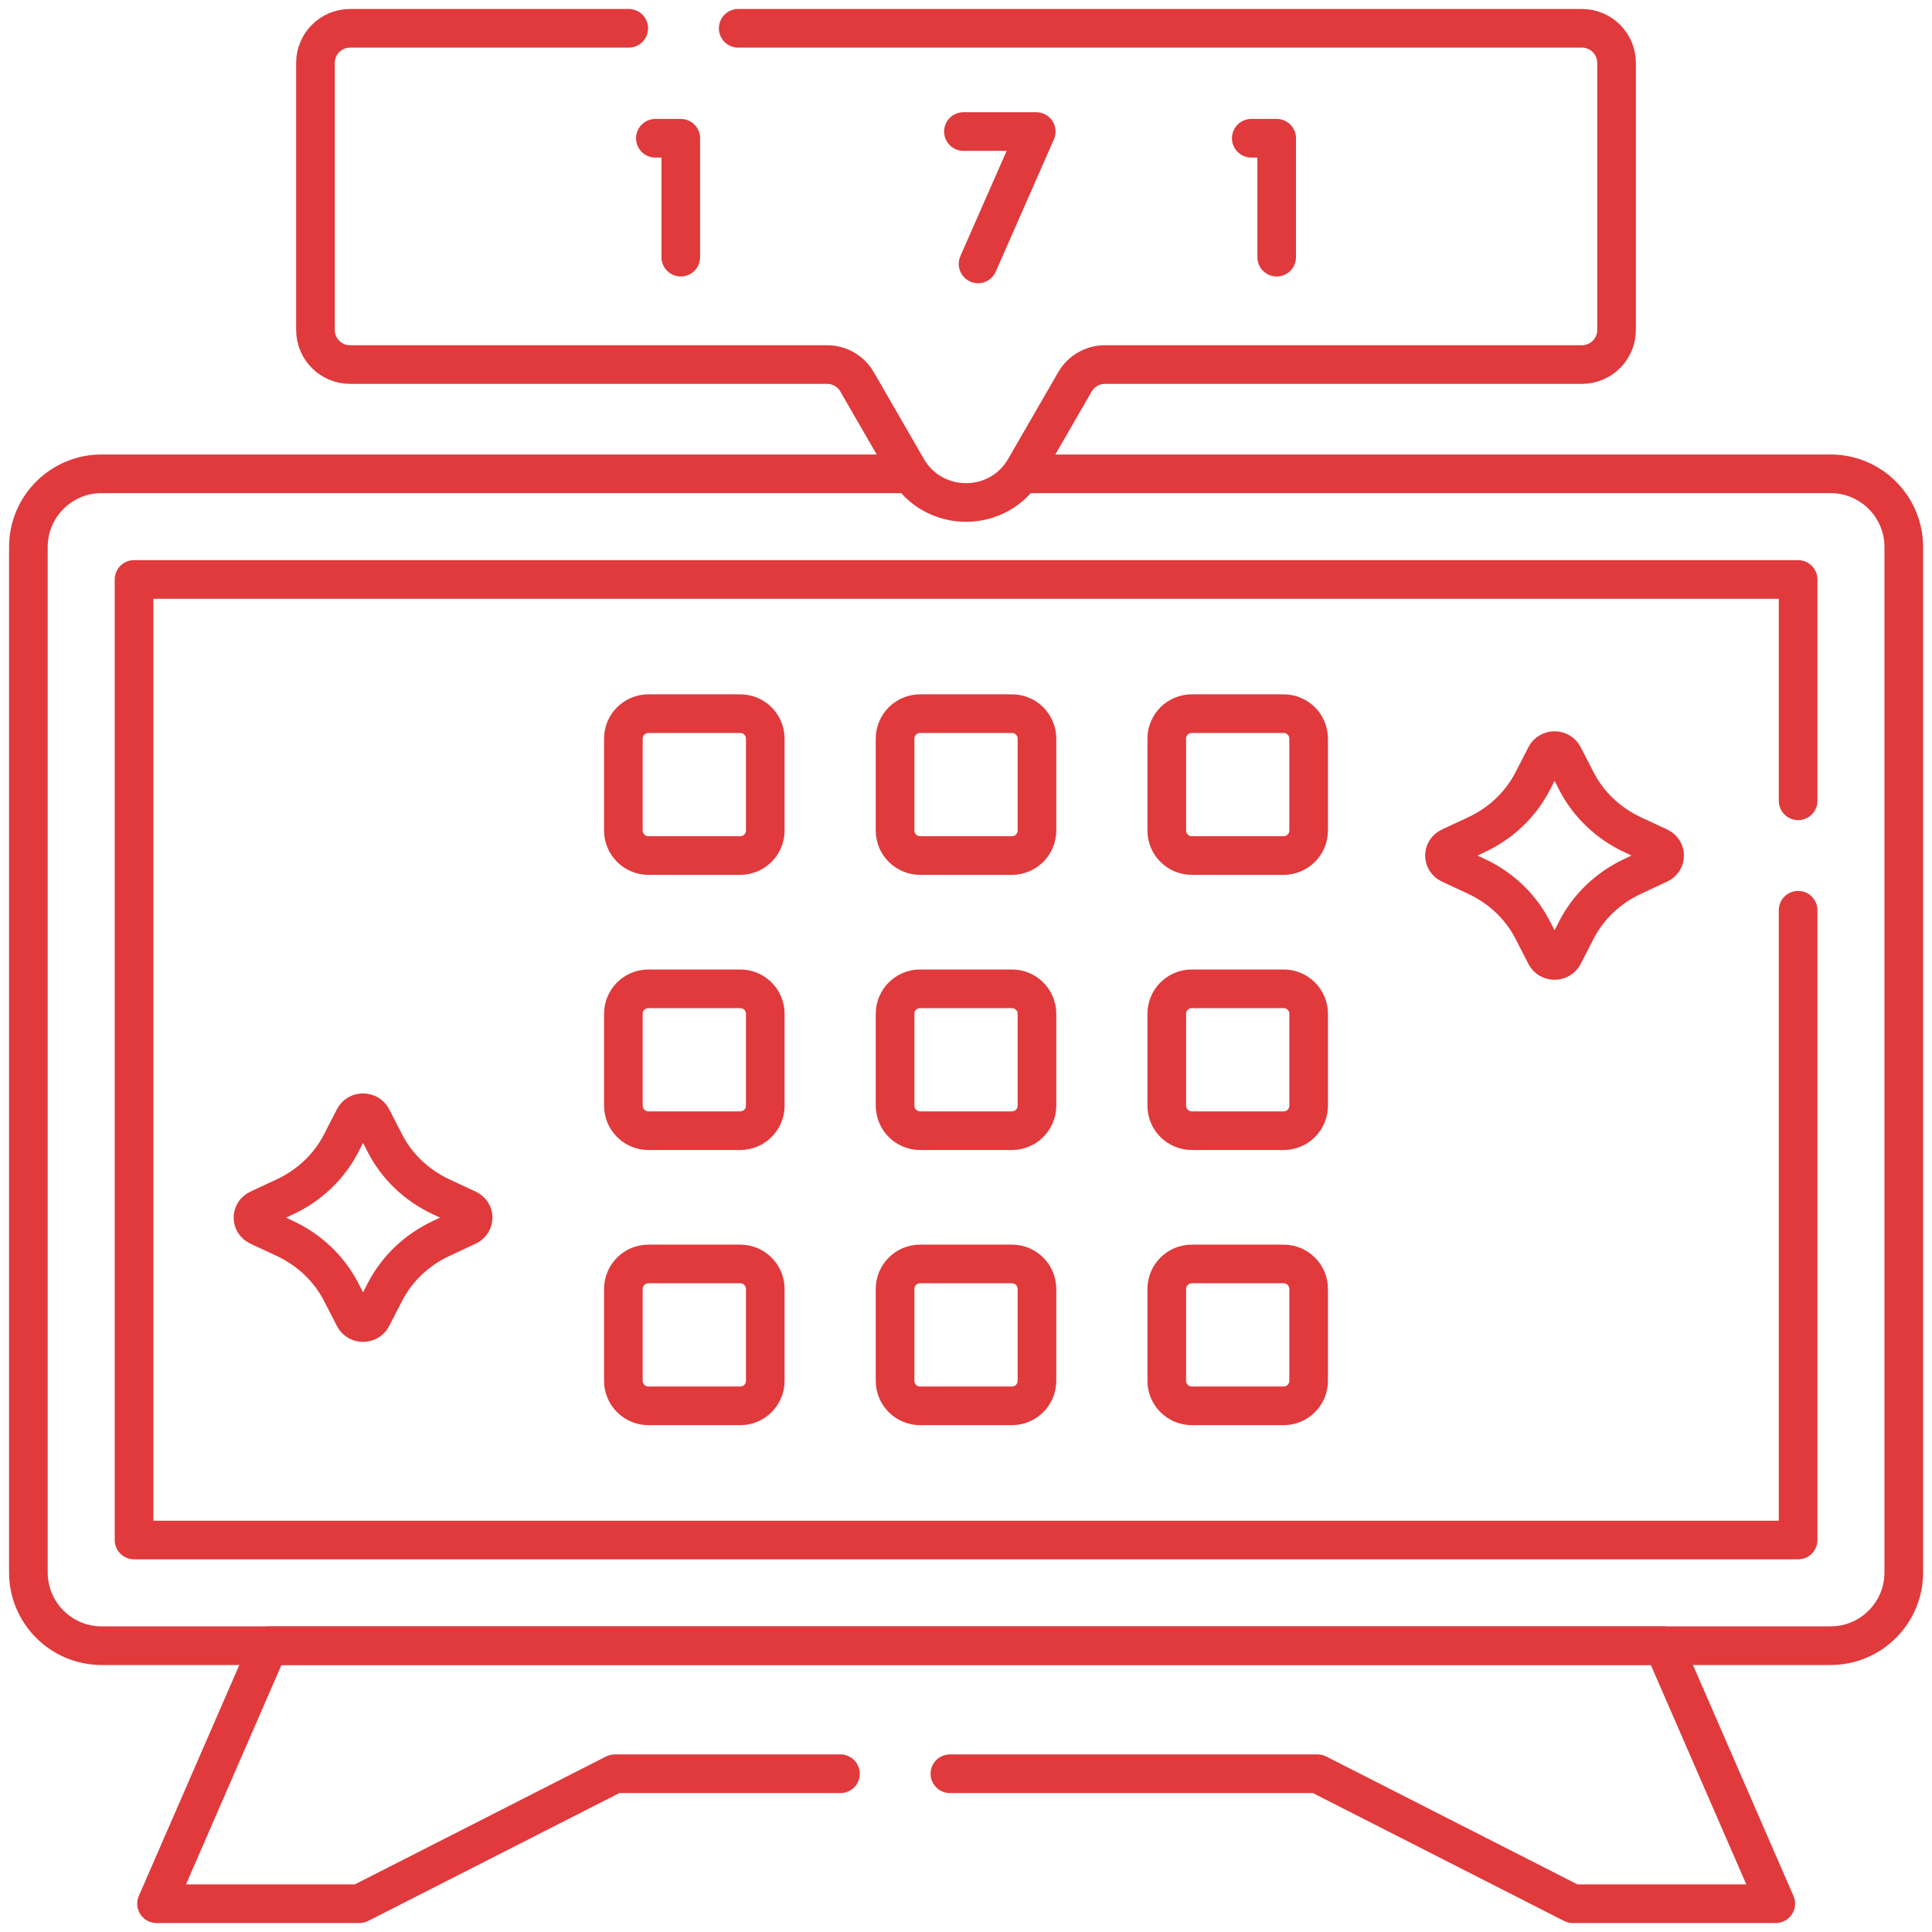
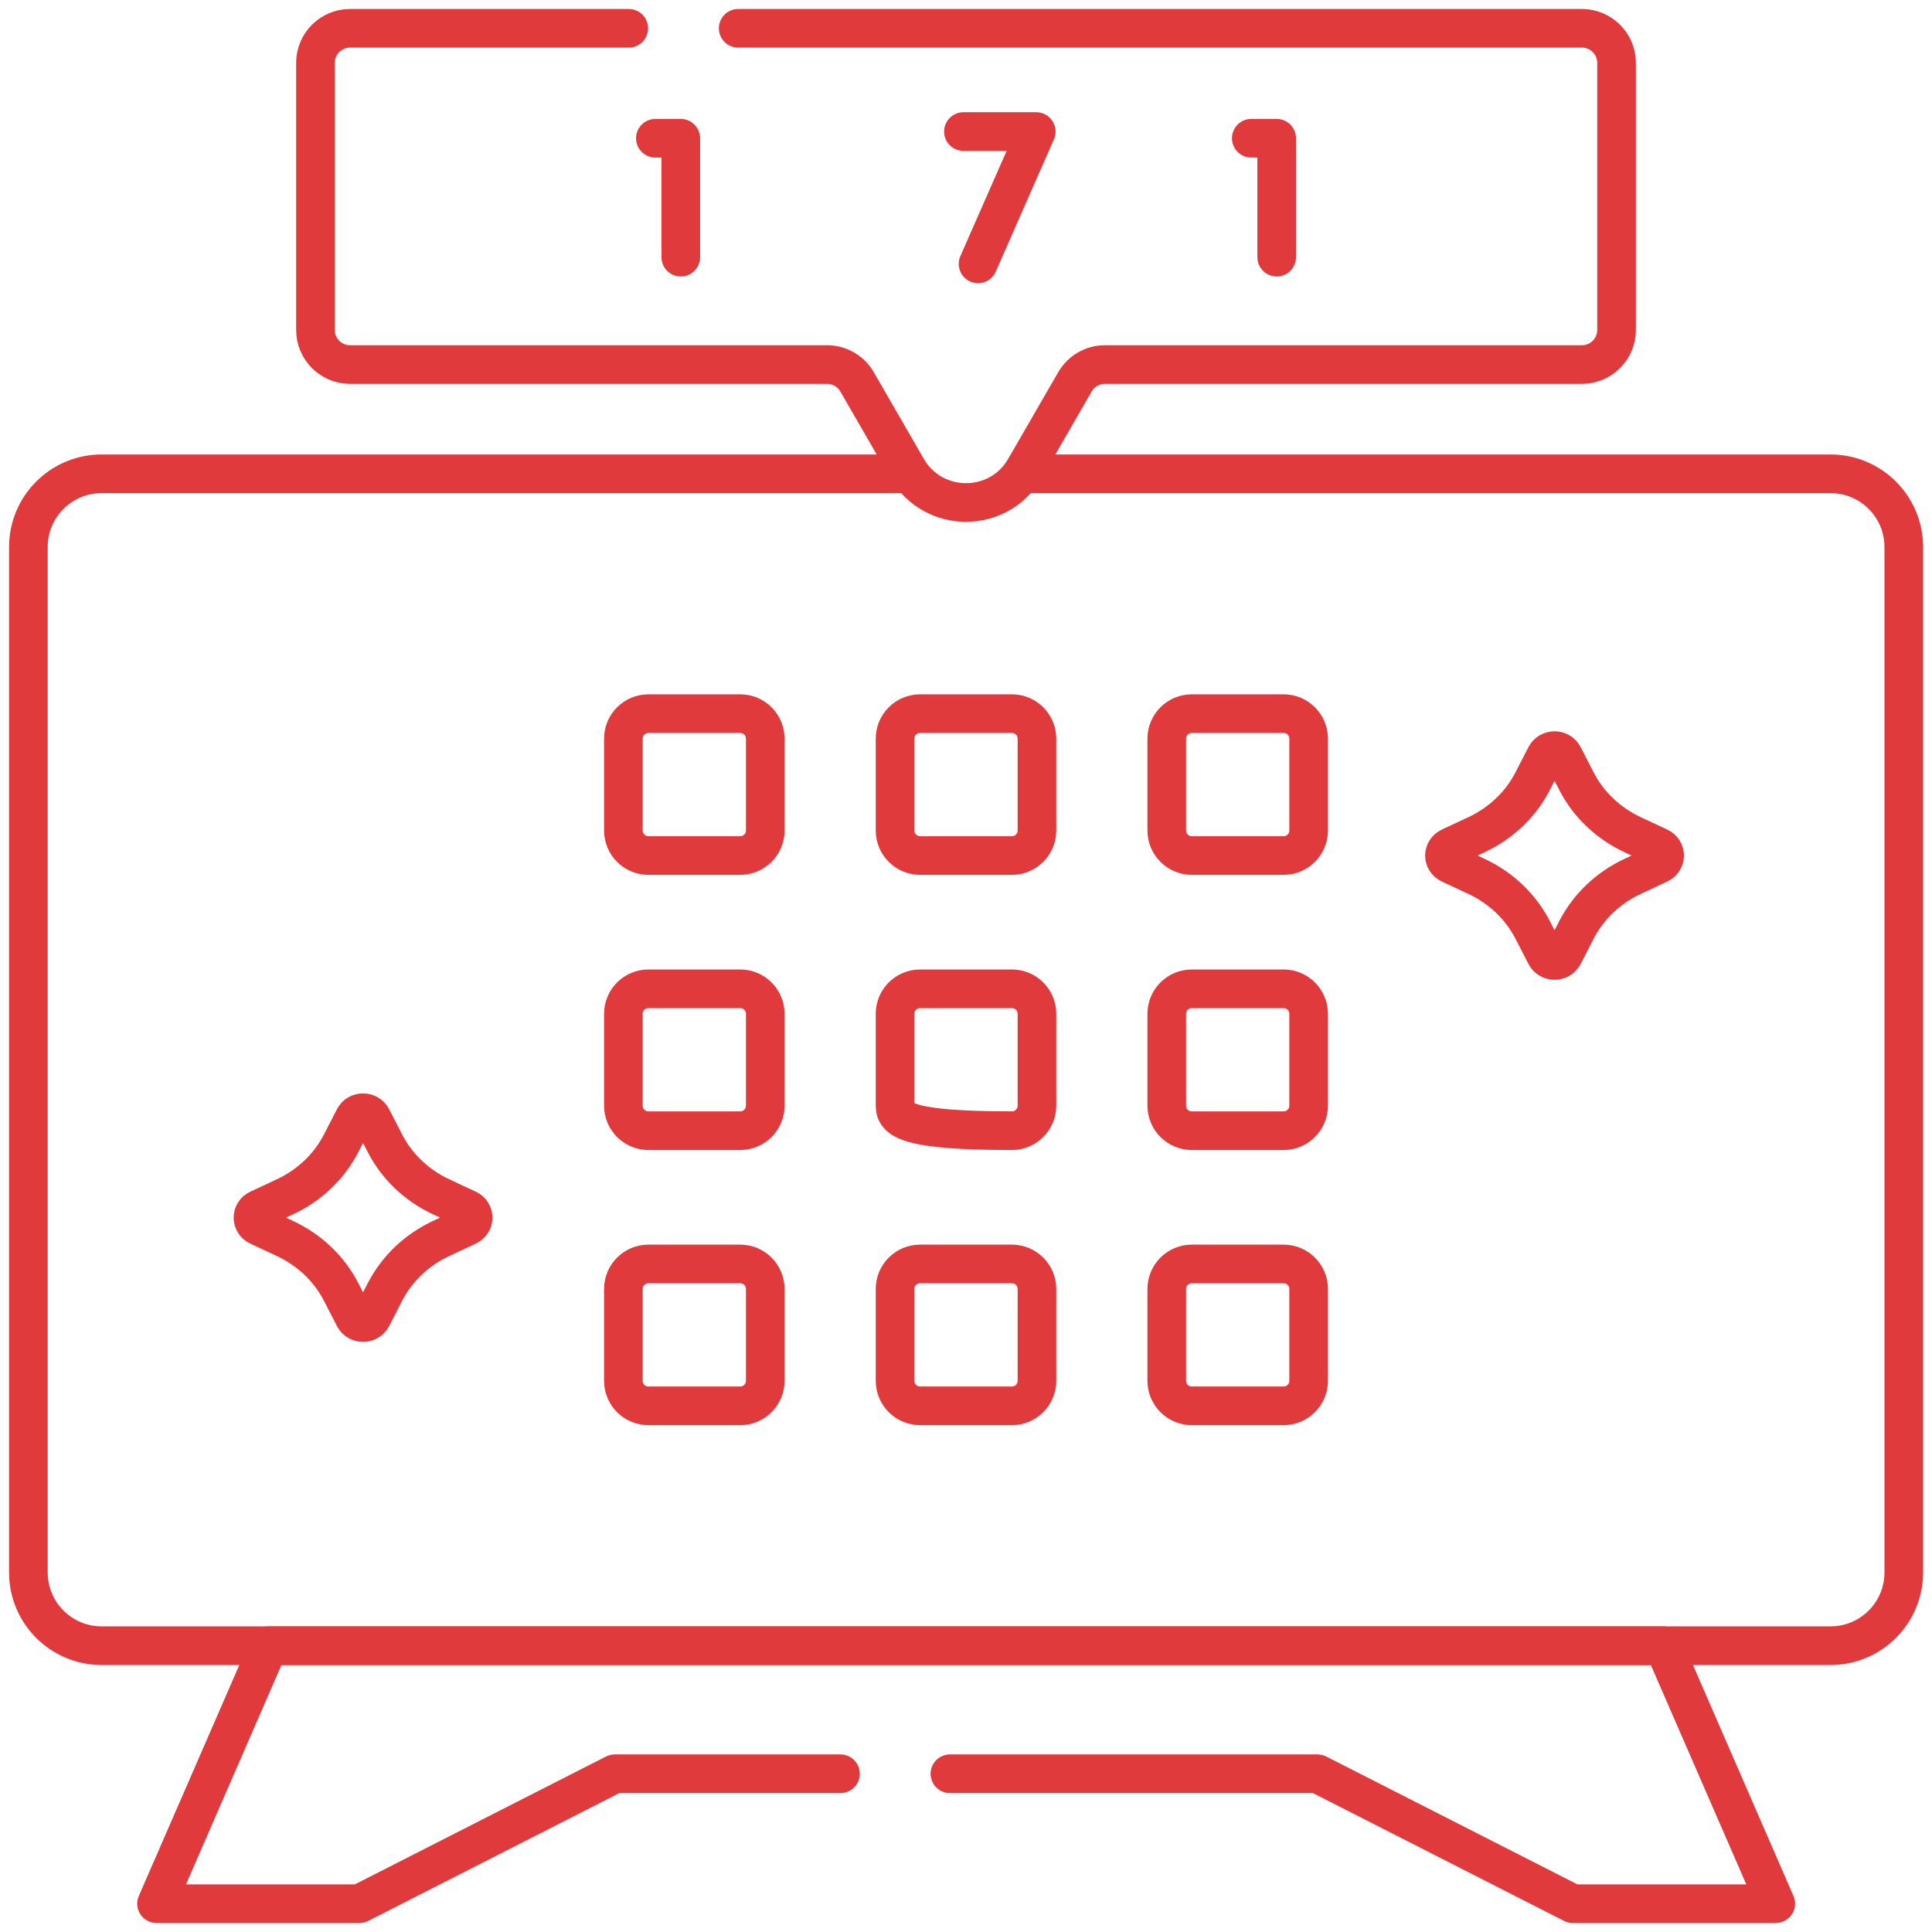
<svg xmlns="http://www.w3.org/2000/svg" width="100" height="100" viewBox="0 0 100 100" fill="none">
  <g clip-path="url(#clip0_4687_8246)">
    <path d="M53.054 24.524H94.749C96.842 24.524 98.539 26.221 98.539 28.314V81.39C98.539 83.483 96.842 85.18 94.749 85.18H5.259C3.166 85.18 1.469 83.483 1.469 81.39V28.314C1.469 26.221 3.166 24.524 5.259 24.524H46.91" stroke="#E03A3C" stroke-width="2" stroke-miterlimit="10" stroke-linecap="round" stroke-linejoin="round" />
    <path d="M38.314 44.282H33.562C32.846 44.282 32.266 43.702 32.266 42.986V38.234C32.266 37.518 32.846 36.938 33.562 36.938H38.314C39.03 36.938 39.61 37.518 39.61 38.234V42.986C39.61 43.702 39.03 44.282 38.314 44.282Z" stroke="#E03A3C" stroke-width="2" stroke-miterlimit="10" stroke-linecap="round" stroke-linejoin="round" />
    <path d="M52.377 44.282H47.624C46.908 44.282 46.328 43.702 46.328 42.986V38.234C46.328 37.518 46.908 36.938 47.624 36.938H52.377C53.092 36.938 53.673 37.518 53.673 38.234V42.986C53.673 43.702 53.092 44.282 52.377 44.282Z" stroke="#E03A3C" stroke-width="2" stroke-miterlimit="10" stroke-linecap="round" stroke-linejoin="round" />
    <path d="M66.439 44.282H61.687C60.971 44.282 60.391 43.702 60.391 42.986V38.234C60.391 37.518 60.971 36.938 61.687 36.938H66.439C67.155 36.938 67.735 37.518 67.735 38.234V42.986C67.735 43.702 67.155 44.282 66.439 44.282Z" stroke="#E03A3C" stroke-width="2" stroke-miterlimit="10" stroke-linecap="round" stroke-linejoin="round" />
    <path d="M38.314 58.524H33.562C32.846 58.524 32.266 57.944 32.266 57.228V52.476C32.266 51.76 32.846 51.18 33.562 51.18H38.314C39.03 51.18 39.61 51.76 39.61 52.476V57.228C39.61 57.944 39.03 58.524 38.314 58.524Z" stroke="#E03A3C" stroke-width="2" stroke-miterlimit="10" stroke-linecap="round" stroke-linejoin="round" />
-     <path d="M52.377 58.524H47.624C46.908 58.524 46.328 57.944 46.328 57.228V52.476C46.328 51.76 46.908 51.18 47.624 51.18H52.377C53.092 51.18 53.673 51.76 53.673 52.476V57.228C53.673 57.944 53.092 58.524 52.377 58.524Z" stroke="#E03A3C" stroke-width="2" stroke-miterlimit="10" stroke-linecap="round" stroke-linejoin="round" />
+     <path d="M52.377 58.524C46.908 58.524 46.328 57.944 46.328 57.228V52.476C46.328 51.76 46.908 51.18 47.624 51.18H52.377C53.092 51.18 53.673 51.76 53.673 52.476V57.228C53.673 57.944 53.092 58.524 52.377 58.524Z" stroke="#E03A3C" stroke-width="2" stroke-miterlimit="10" stroke-linecap="round" stroke-linejoin="round" />
    <path d="M66.439 58.524H61.687C60.971 58.524 60.391 57.944 60.391 57.228V52.476C60.391 51.76 60.971 51.18 61.687 51.18H66.439C67.155 51.18 67.735 51.76 67.735 52.476V57.228C67.735 57.944 67.155 58.524 66.439 58.524Z" stroke="#E03A3C" stroke-width="2" stroke-miterlimit="10" stroke-linecap="round" stroke-linejoin="round" />
    <path d="M38.314 72.766H33.562C32.846 72.766 32.266 72.186 32.266 71.47V66.718C32.266 66.002 32.846 65.422 33.562 65.422H38.314C39.03 65.422 39.61 66.002 39.61 66.718V71.47C39.61 72.186 39.03 72.766 38.314 72.766Z" stroke="#E03A3C" stroke-width="2" stroke-miterlimit="10" stroke-linecap="round" stroke-linejoin="round" />
    <path d="M52.377 72.766H47.624C46.908 72.766 46.328 72.186 46.328 71.47V66.718C46.328 66.002 46.908 65.422 47.624 65.422H52.377C53.092 65.422 53.673 66.002 53.673 66.718V71.47C53.673 72.186 53.092 72.766 52.377 72.766Z" stroke="#E03A3C" stroke-width="2" stroke-miterlimit="10" stroke-linecap="round" stroke-linejoin="round" />
    <path d="M66.439 72.766H61.687C60.971 72.766 60.391 72.186 60.391 71.47V66.718C60.391 66.002 60.971 65.422 61.687 65.422H66.439C67.155 65.422 67.735 66.002 67.735 66.718V71.47C67.735 72.186 67.155 72.766 66.439 72.766Z" stroke="#E03A3C" stroke-width="2" stroke-miterlimit="10" stroke-linecap="round" stroke-linejoin="round" />
    <path d="M33.922 7.156H35.237V13.311" stroke="#E03A3C" stroke-width="2" stroke-miterlimit="10" stroke-linecap="round" stroke-linejoin="round" />
    <path d="M64.766 7.156H66.081V13.311" stroke="#E03A3C" stroke-width="2" stroke-miterlimit="10" stroke-linecap="round" stroke-linejoin="round" />
    <path d="M49.867 6.809H53.636L50.624 13.659" stroke="#E03A3C" stroke-width="2" stroke-miterlimit="10" stroke-linecap="round" stroke-linejoin="round" />
    <path d="M19.252 57.868L19.925 59.176C20.544 60.381 21.566 61.355 22.83 61.945L24.203 62.586C24.585 62.765 24.585 63.285 24.203 63.464L22.83 64.105C21.566 64.696 20.544 65.67 19.925 66.874L19.252 68.182C19.064 68.547 18.519 68.547 18.331 68.182L17.658 66.874C17.039 65.67 16.017 64.696 14.753 64.105L13.381 63.464C12.998 63.285 12.998 62.765 13.381 62.586L14.753 61.945C16.017 61.355 17.039 60.381 17.658 59.176L18.331 57.868C18.519 57.504 19.064 57.504 19.252 57.868Z" stroke="#E03A3C" stroke-width="2" stroke-miterlimit="10" stroke-linecap="round" stroke-linejoin="round" />
    <path d="M80.924 39.126L81.597 40.434C82.216 41.639 83.238 42.612 84.502 43.203L85.874 43.844C86.257 44.023 86.257 44.543 85.874 44.722L84.502 45.363C83.238 45.954 82.216 46.927 81.597 48.132L80.924 49.44C80.736 49.804 80.191 49.804 80.003 49.44L79.33 48.132C78.711 46.927 77.689 45.954 76.425 45.363L75.053 44.722C74.67 44.543 74.67 44.023 75.053 43.844L76.425 43.203C77.689 42.612 78.711 41.639 79.33 40.434L80.003 39.126C80.191 38.761 80.736 38.761 80.924 39.126Z" stroke="#E03A3C" stroke-width="2" stroke-miterlimit="10" stroke-linecap="round" stroke-linejoin="round" />
    <path d="M49.167 91.809H68.196L81.408 98.535H91.913L86.102 85.18H13.913L8.102 98.535H18.607L31.819 91.809H43.503" stroke="#E03A3C" stroke-width="2" stroke-miterlimit="10" stroke-linecap="round" stroke-linejoin="round" />
-     <path d="M93.07 41.45V29.993H6.938V79.711H93.07V47.114" stroke="#E03A3C" stroke-width="2" stroke-miterlimit="10" stroke-linecap="round" stroke-linejoin="round" />
    <path d="M32.545 1.465H18.119C17.13 1.465 16.328 2.267 16.328 3.256V17.078C16.328 18.067 17.13 18.869 18.119 18.869H42.81C43.45 18.869 44.041 19.21 44.361 19.764L46.949 24.247C48.306 26.596 51.696 26.596 53.052 24.247L55.64 19.764C55.96 19.21 56.552 18.869 57.191 18.869H81.882C82.871 18.869 83.673 18.067 83.673 17.078V3.256C83.673 2.267 82.871 1.465 81.882 1.465H38.209" stroke="#E03A3C" stroke-width="2" stroke-miterlimit="10" stroke-linecap="round" stroke-linejoin="round" />
  </g>
  <defs>
    <clipPath id="clip0_4687_8246">
      <rect width="100" height="100" fill="white" />
    </clipPath>
  </defs>
</svg>